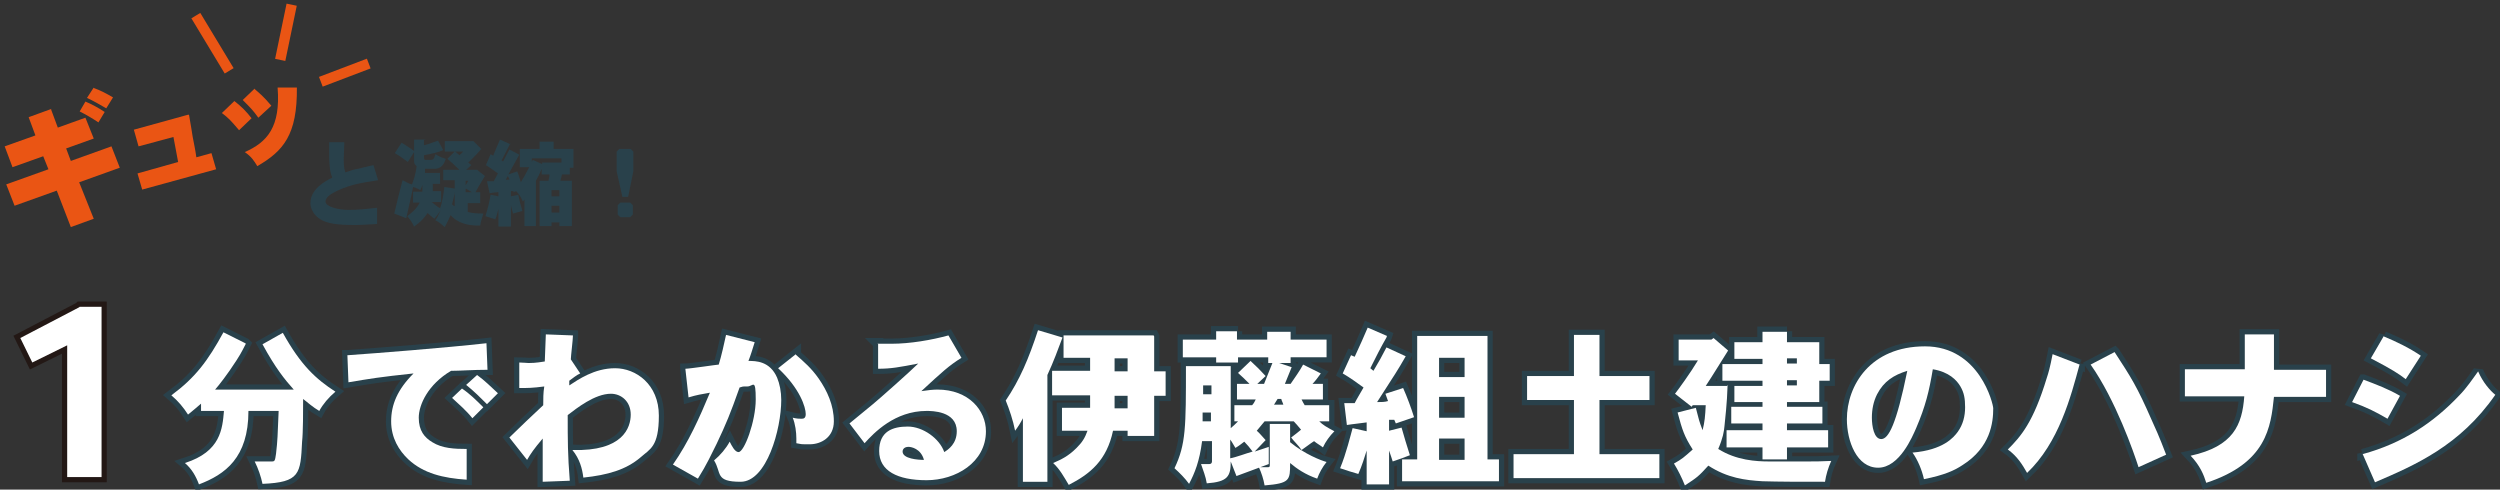
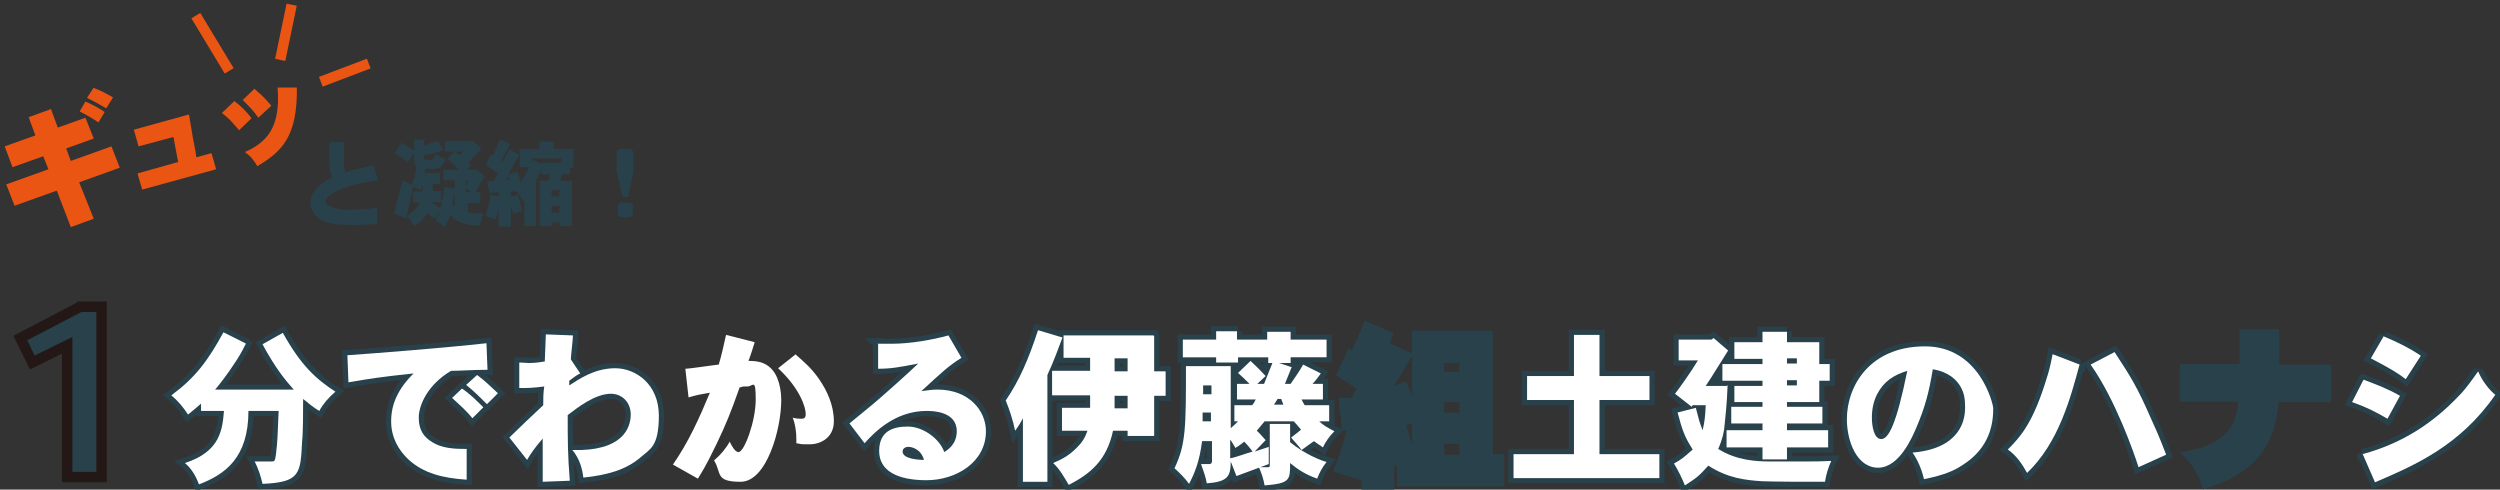
<svg xmlns="http://www.w3.org/2000/svg" id="_レイヤー_2" version="1.1" viewBox="0 0 480 94">
  <rect x="0" y="0" width="480" height="94" fill="#333333" stroke="none" />
  <defs>
    <style>
      .st0 {
        fill: #ea5514;
      }

      .st1 {
        fill: #fff;
      }

      .st2 {
        stroke-miterlimit: 1.7;
      }

      .st2, .st3 {
        stroke: #29414b;
      }

      .st2, .st3, .st4, .st5 {
        fill: none;
        stroke-width: 2px;
      }

      .st6 {
        fill: #29414b;
      }

      .st4 {
        stroke: #231815;
      }

      .st4, .st5 {
        stroke-miterlimit: 10;
      }

      .st5 {
        stroke: #ea5514;
      }
    </style>
  </defs>
  <g id="_レイヤー_1-2">
    <g id="_レイヤー_3">
      <path class="st6" d="M66.1,27.3c0,1.3-.1,2.1-.1,3.1s0,1.8.3,2.7c1.1-.4,1.8-.6,2.5-.7.8-.2,1.5-.4,2.9-.7l.9,2.9c-3.2.5-5.2.8-7.8,2-.8.4-2.3,1.1-2.3,2.1s2.5,1.6,4.4,1.6,3.7-.2,5.5-.4v3.1c-1.7.1-2.9.2-4.2.2-3.2,0-5.5-.2-7-1.3-1.2-.9-1.6-2.1-1.6-2.9,0-2.7,2.8-4.2,4.2-4.9-.5-1.2-.5-2-.6-3.7,0-.6,0-1.5,0-3.1h3Z" />
      <path class="st6" d="M81.4,26.9v1c.8-.2,1-.3,2.7-.9l1,1.8c-.8.4-2,.7-3.7,1,0,.7,0,.9.3.9h.8c.6,0,.8,0,1.1-1.1.6.4,1.3.7,2,.9-.3.9-.8,1.8-1.9,1.9h-2.1c0,.3,0,.5,0,.8h2.9v2.1h-1.4c0,.5,0,.9,0,1.4h1.6v2.1h-1.8c.5.4.8.7,1.6,1.2.4-1.1.7-2.9.8-4.1l2,.3v-1.6h-2.2v-2h3.1c-.8-.8-1.6-1.5-2.3-2.1l1.4-1.4h-1.9v-2h5.5c0,0,1.5,1.5,1.5,1.5-.4.5-1.6,1.8-2.5,2.6l.6.5-1,.9h2.1c0,0,1.5,1.2,1.5,1.2-1.2,2-1.4,2.3-1.8,3.1h.9v2.1h-2.4v1.7c.8.2,1.5.3,3,.3-.2.7-.5,1.5-.6,2.3-2.3.1-4.4-.5-5.7-2-.3.8-.7,1.5-1.1,2.3-.6-.5-1.1-1-1.8-1.3.3-.5.7-1.2,1-1.9-.4.6-.8,1.1-1.2,1.6-.5-.4-.9-.7-1.3-1.1-.8,1.2-1.5,1.8-2.6,2.6-.3-.7-.8-1.4-1.3-2,1.3-1,1.8-1.5,2.4-2.6h-1.3v-2.1h1.8c0-.4,0-.8,0-1.3-.1.4-.3.7-.4,1-.4-.2-.9-.5-1.4-.6,0,.4-1.2,5.4-1.3,6l-2.3-.9c.2-.9,1.3-5.4,1.6-6.4.6.3,1.2.7,1.8.8.3-.8.7-1.9.9-3.5-.3-.2-.5-.5-.5-.9v-1.8l-1.2,1.9c-.8-.6-1.6-1.2-2.5-1.7l1.3-2c.8.5,1.8,1.1,2.4,1.6v-2.2h2.3,0ZM87.3,36.9c0,.3-.4,2-.5,2.3.1.2.3.3.5.4v-2.7h0ZM87.4,29.1l.8.7c.2-.2.5-.4.7-.7h-1.5ZM89.4,34.7v.9c.2-.3.3-.5.5-.9h-.5ZM89.4,36.9h1.2c-.4-.2-.8-.5-1.2-.7v.7Z" />
      <path class="st6" d="M98,27.5c-.6,1.1-1.1,2.2-1.7,3.3l.3.2c.4-.8.8-1.5,1.2-2.3l1.9,1c-.7,1.2-1.4,2.6-2.1,3.8l1.7-.6c.3.7.5,1.4.7,2.1.8-1.4.9-1.5,1.6-2.9h-1.8v-3.5h3.8v-1.4h2.7v1.4h3.8v3.6h-.7v1.3h-1.5c-.1.4-.2.8-.3,1.2h2.2v8.7h-2.4v-.7h-1.5v.7h-2.3v-8.7h1.7c.1-.4.2-.8.2-1.2h-1.5v-1.1c-.3.8-.7,1.6-1.1,2.3v8.7h-2.2v-5.1l-.3.4c-.3-.7-.7-1.4-1.3-2l-.5.2v-.2h-.5v1l1.4-.3c.2,1,.5,2.1.8,3.1l-1.8.5c-.1-.5-.3-1-.4-1.6v4.1h-2.4v-3.4c-.2.7-.3,1.3-.6,2-.7-.2-1.3-.4-1.9-.6.5-1.6.7-2.5,1-4.1l1.5.3v-.8c-.5,0-1.1.1-1.7.2l-.5-2.3h1.3l.8-1.5c-.7-.5-1.5-1.1-2.3-1.6l.9-2.1.5.3c.4-1.1.9-2.1,1.3-3.1l2,.9h0ZM97.1,34.5c.2,0,.5,0,.7,0,0-.2-.2-.5-.3-.7,0,0-.4.7-.4.7ZM102.1,31.1l.2-.4,1.8.8v-.3h3.7v-.8h-5.7v.6h0ZM105.9,36.5v1.2h1.5v-1.2h-1.5ZM105.9,39.5v1.3h1.5v-1.3h-1.5Z" />
      <path class="st6" d="M121.1,28.6l.5.5v3.8l-1,4.9h-1.1l-1.1-4.9v-3.8l.5-.5h2.2,0ZM121,38.9l.5.5v1.8l-.5.5h-1.9l-.5-.5v-1.8l.5-.5h1.9Z" />
      <path class="st0" d="M9.8,21l1.3,3.5,5.3-1.9,1.6,4-5.3,1.9.9,2.4,7.8-2.8,1.6,4.1-7.8,2.8,2.8,7-4.4,1.6-2.7-7-8.1,2.9-1.6-4.1,8.1-2.9-1-2.5-5.9,2.1-1.5-4,5.9-2.1-1.3-3.5,4.4-1.6h0ZM16.4,19.5c1.2.5,2.5,1.2,3.7,2l-1.2,2c-1.2-.8-2.4-1.5-3.6-2.1l1.1-1.9h0ZM18,16.9c1.2.4,2.5,1.1,3.7,1.8l-1.3,2.1c-1.2-.7-2.4-1.4-3.7-2,0,0,1.3-2,1.3-2Z" />
      <path class="st0" d="M36.3,22.1c.4,2.1.5,3.1.7,4.2.2,1.1.5,2.4.7,3.9l2.9-.8.9,3.1-14.2,3.9-.9-3.1,7.8-2.2-.9-4.8-6.7,1.8-.9-3.2,10.5-2.9h0Z" />
      <path class="st0" d="M45,19.4c1.3,1,2.3,2,3.3,3.3l-2.4,2.3c-1.7-2-2-2.3-3.3-3.3l2.4-2.3ZM48.9,17.1c.9.8,1.6,1.3,3.2,3.2l-2.5,2.3c-1-1.4-1.4-1.8-3-3.4l2.3-2.2h0ZM57,16.8c.1,9.1-2.6,12.2-7.6,15.1-.6-1-1.1-1.8-2.4-2.7,4.3-1.9,6.9-4.8,6.3-12.4h3.7,0Z" />
      <path class="st6" d="M47.2,66c-.9,1.8-1.4,2.6-1.8,3.2-1.8,2.8-3.4,4.8-4.1,5.6h15.1c-1.7-1.9-3.5-4.1-6-8.7l3.9-2.2c3.5,6.3,6.4,8.9,10.1,11.3-1.3,1.1-2.4,2.4-3.1,3.7-1.2-.7-2.2-1.6-3.1-2.3,0,2.1,0,6.5-.2,8.2-.3,6.2-.4,7.8-7.6,8.1-.3-1.4-.8-2.9-1.5-4.3h3.3c.6,0,.6-.2.8-1.5.3-2.6.3-3.4.5-8.2h-5.8c0,9-4.5,12.2-9.5,14.1-.6-1.6-1.4-3-2.7-4.1,6.9-2.2,7.2-6.6,7.5-10h-4.4v-1.4c-.7.6-1.5,1.3-2.5,2.1-.9-1.4-1.9-2.6-3.2-3.7,4.6-3.4,7-6.6,10-12.1l4.2,2.1h0Z" />
      <path class="st6" d="M66.8,68.2c5.7-.4,18.5-1.4,26.6-2.3l.2,5.1c-2.8,0-5.3.2-7,.2-4.4,2.6-6.2,6.5-6.2,9s1.1,3.8,2.6,4.7c1.9,1.2,4.3,1.3,6.6,1.3v5.9c-4.5-.3-8.3-1.2-11.2-3.9-1.8-1.7-3.3-4.1-3.3-7.3s1.2-6.1,4.3-9.2c-6.6.7-8.3,1-12.5,1.7l-.2-5.2h0ZM88.7,74.6c1.5,1,2.8,2.3,4.1,3.6l-2.1,2.1c-1.2-1.5-2.6-2.7-3.9-3.9l1.9-1.8h0ZM91.6,72c1.4,1,2.7,2.3,4,3.5l-2.1,2.1c-1.2-1.2-2.5-2.5-4-3.7l2.1-1.9Z" />
      <path class="st6" d="M110,64.5c0,.7-.4,3.9-.4,4.5l1.8,2.7c-.7.3-1.4.9-2.1,1.4v.9c1.7-1.1,4.8-3.3,8.8-3.3s8.4,3.1,8.4,9.1-1.7,6.4-3.5,8c-2.8,2.4-6.3,3.4-11,3.9-.2-1.7-.7-3.6-2.1-5.3,9.7.3,11.2-4.3,11.2-6.8s-1.8-4-3.8-4c-3.1,0-6.6,2.8-8.3,4.1,0,4.8,0,7.6.4,12.6l-5.2.2c0-2.2,0-3.2,0-4.3v-4c-1.7,2-2.3,2.9-3,4.1l-3.4-4.3c1-1,5.5-5.3,6.5-6.2,0-1.2,0-2.4.2-3.6-2.3.3-3.2.3-4.8.3v-4.9c.8,0,1.4.1,1.8.1s1.3,0,3.1-.3c0-.8.2-4.4.2-5.2l5.2.2h0Z" />
      <path class="st6" d="M131.6,70.8c.8,0,6.1-.8,6.4-.8.5-1.6,1.1-4.3,1.4-5.7l5.5,1.4c-.4,1.3-.8,2.6-1.2,3.6,1.4,0,4.1,0,5.5,3.2.5,1.2.8,2.7.8,4.3,0,5.6-2.8,15.7-7.8,15.7s-3.6-1.7-5.1-4.1c1.2-1,2.3-2.3,3-3.6.4.8,1,2,1.7,2,1.1,0,3.3-5.9,3.3-10.1s-.5-2.5-1.6-2.5-.8,0-1.5.2c-1.8,5.1-2.6,7-4.4,10.8-.9,1.8-1.9,4-3.6,6.7l-4.8-2.7c3-4.3,5.1-9,7.1-13.8-1.7.3-2.4.4-4.1.9l-.6-5.4ZM152.8,68.1c1.6,1.4,3,2.6,4.4,4.6,1.6,2.3,2.9,5.1,2.9,8.2s-2.5,4.4-4.6,4.4-1.4,0-2.6-.2c0-.2,0-.5,0-.9,0-1.2-.2-2.8-.7-4,.8.2,1.3.2,1.7.2s.8-.1.8-.9c0-1.3-1.1-4.9-5.3-8.8l3.4-2.7h0Z" />
      <path class="st6" d="M168.6,66c1.1,0,1.9,0,2.6,0,3.5,0,7.6-.7,10.9-1.6l2.5,4.3c-2.4,1.5-3.7,2.7-7.7,6.4,1.3-.2,2.3-.3,3.1-.3,6,0,9.3,4,9.3,8,0,6-5.8,9.4-11.4,9.4s-9.1-1.8-9.1-5.6,2.6-4.7,5.5-4.7,6.1,2.3,7,4.9c.8-.5,2.4-1.6,2.4-4,0-3.9-4.8-3.9-5.8-3.9-6.1,0-10.1,4.2-11.9,6.2l-2.9-3.8c2.1-1.7,3.5-2.9,4.5-3.7,1-.8,7.3-6.4,8.7-7.8-3.6.7-5.2,1-7.7,1v-4.9c-.1,0-.1,0-.1,0ZM174.4,85.8c-.7,0-1.1.4-1.1.9,0,1.4,3,1.6,4.1,1.6-.6-2.2-2.5-2.5-2.9-2.5Z" />
      <path class="st6" d="M204,64.8c-.9,2.4-1.7,4.6-2.9,7.2v20.5h-4.7v-12.2c-.4.8-.9,1.6-1.5,2.4-.4-2-1.1-4.1-1.8-5.8,2.7-4,4.4-8,6.2-13.5l4.7,1.4h0ZM221.6,64.6v6.7h2.2v4.7h-2.2v7.7h-5.1v-1h-2.8c-1.2,5.7-4.4,8.3-8.5,10.4-.9-1.5-1.7-3-3-4.2,1.6-.7,2.9-1.3,4.5-2.9,1.1-1.1,1.6-1.9,2.1-3.3h-4.9v-4.4h5.4c0-.5,0-1.5,0-2.4h-7.3v-4.7h7.3v-2.5h-5.1v-4.3h17.3ZM214,76c0,.9,0,1.8,0,2.4h2.5v-2.4h-2.5ZM214,71.3h2.5v-2.5h-2.5v2.5Z" />
      <path class="st6" d="M237.5,63.6v1.6h5.8v-1.5h4.5v1.5h6.9v3.4h-6.9v1.1h-2.2l2.4.8c-.4.9-.9,2.3-1.3,3.2h1.1c.8-1.2,1.7-2.4,2.4-3.7l3.4,1.7c-.5.7-1.1,1.5-1.6,2h2v3h-4.1c.2.4.4.8.6,1.1h4.7v3.1h-1.9c.7.7,1.4,1.1,2.9,1.9-.9.9-1.7,2-2.2,3.1-.5-.4-1.1-.7-1.7-1.2-.8.5-1.5,1.1-2.4,1.7-.6-.9-1.5-1.7-2-2.4.7-.5,1.4-1.1,1.9-1.5-.5-.6-1-1.2-1.4-1.6h-5.6c-.5.6-1,1.2-1.5,1.8.6.5,1.2,1.3,1.7,1.8l-2.1,2.2,2.7-.9v3.3c-1.9.7-4,1.5-6.2,2.3l-1.1-2.8c0,2.9-.6,3.9-4.6,4.2-.2-1.3-.7-2.5-1.1-3.7h1.6c.3,0,.5-.2.5-.5v-3.9h-1.9c-.5,3.9-1.4,6.1-2.5,8.2-.8-1.1-1.8-2.1-2.8-3,2.2-4.6,2.2-7.9,2.2-19.6h8.6v11.9c.4-.3.9-.8,1.4-1.3h-.7v-3.1h3.4c.3-.3.5-.7.7-1.1h-3.6v-3h2.4c-.7-.7-1.5-1.5-2.2-2.1l2.4-2.3c1,.9,2,1.9,2.9,2.9l-1.6,1.5h1.3c.5-1.3,1.1-2.7,1.6-4h-.8v-1.1h-5.8v1h-4.2v-1h-6.4v-3.4h6.4v-1.6h4.2ZM230.9,80.9h1.6v-1.7h-1.6v1.7ZM231,74v1.7h1.6v-1.7h-1.6ZM236.2,88c1.4-.3,2.9-.9,4.3-1.3-.5-.7-1.1-1.4-1.6-1.9-.4.3-1,.8-1.7,1.2-.4-.6-.6-1.1-1-1.6v3.6h0ZM243.8,81.4h3.9v3.5c2.8,2.3,5.9,3.5,7,3.8-.8,1-1.4,2.1-1.8,3.2-2.3-.8-3.9-1.9-5.2-3,0,3.3,0,3.9-4.9,4.3-.2-1.2-.6-2.4-1.1-3.5h1.8c.2,0,.3-.1.3-.3v-8.1h0ZM245.3,76.6c-.3.4-.4.7-.7,1.1h1.8c-.1-.4-.3-.7-.4-1.1h-.7Z" />
      <path class="st6" d="M266.2,64.8c-1.1,1.9-2.1,3.9-3.1,5.9l.6.5c.9-1.5,1.8-3.1,2.5-4.5l3.7,1.7c-1.6,2.8-1.9,3.2-5.5,8.8.8,0,1.5,0,2.1-.2l-.5-1.4,3.4-1.1c.8,1.8,1.5,3.7,2.1,5.6l-3.5,1.2-.3-.7h-1v2.1l2.4-.6c.5,1.7,1,3.5,1.6,5.3-1,.4-2.1.8-3.3,1.2-.2-.6-.4-1.3-.7-2.1v6.5h-4.3v-6.5c-.4,1.3-.9,2.9-1.6,4.5-1.1-.3-2.3-.7-3.5-1.1,1.2-2.9,2-6.3,2.4-7.7l2.7.6v-1.7c-1.3.2-2.6.3-3.8.5l-.5-4.2h2c.5-1,1.1-1.9,1.7-3-1.1-.8-2.6-1.9-4-2.7l1.6-3.5.7.3c.8-1.7,2-4.4,2.5-5.6l3.7,1.6h0ZM285.6,64.5v23.7h2.2v4.2h-18.6v-4.2h2.9v-23.7h13.5ZM276.3,72.4h4.9v-3.7h-4.9v3.7ZM276.3,80.2h4.9v-4h-4.9v4ZM276.3,88.3h4.9v-4.1h-4.9v4.1Z" />
      <path class="st6" d="M302.2,64.3h4.9v7.9h9.6v4.6h-9.6v10.4h11.5v4.6h-28v-4.6h11.6v-10.4h-9v-4.6h9v-7.9h0Z" />
-       <path class="st6" d="M331.7,73.9c-.1,3.6-.5,6.8-.6,7.9-.1,1.1-.3,2.3-1.2,4.4,3.5,2.2,7.3,2.4,9.8,2.4,1,0,6.1,0,7.3,0s2.8,0,4.6-.1c-.6,1.3-1,2.7-1.2,4-5.1,0-8.8,0-12-.1-3.3-.2-6.7-.6-10.4-3-1.9,2.1-2.2,2.3-4.5,3.8-.6-1.5-1.3-2.9-2.1-4.2,1.6-.9,1.8-1.1,3.6-2.7-1.6-2.5-2-3.7-2.9-7.1l3.5-.9c.6,2.3.6,2.5,1.3,4.3.4-1.6.5-2.7.6-4.8h-2.5l-.2.3-3.2-2.5c.7-.9,2.9-3.9,4.4-6.4h-3.7v-4h6.3l.4-.3,2.8,2.4c-1.6,2.5-2.9,4.7-4.3,6.8h4.3ZM343.1,63.6v2.1h6.2v4.2h2v3.2h-2v4.1h-6.2v.9h6.8v3.2h-6.8v1.3h7.9v3.3h-7.9v2.3h-4.7v-2.3h-6.9v-3.3h6.9v-1.3h-6v-3.2h6v-.9h-5.4v-3.1h5.4v-1h-7.7v-3.2h7.7v-1h-5.4v-3.2h5.4v-2h4.7ZM343.1,69.8h1.9v-1h-1.9v1ZM343.1,73v1h1.9v-1h-1.9Z" />
      <path class="st6" d="M367.9,82.2c-.7,1.6-3.2,7.6-7.3,7.6s-6-5.1-6-9.3c0-6.5,4.5-14,15-14s13.1,11.1,13.1,11.9c0,2.7-.5,7.5-5.9,10.9-1.5,1-3.4,1.9-7.4,2.7-.4-1.8-1.2-3.7-2.2-5.1,5.9-.5,7.9-2.9,8.7-4,1-1.4,1.4-3,1.4-4.7s-.2-2.8-.9-4c-.7-1.2-2.2-2.8-5.3-3.3-.7,4.2-1.4,7.1-3.2,11.3ZM360.4,75.7c-.7,1.4-1,2.9-1,4.5s.4,4.1,1.8,4.1,2.9-2.8,5-13.1c-2.6.8-4.5,2-5.8,4.5h0Z" />
      <path class="st6" d="M399.3,69.9c-1.7,6.3-4,15.1-10.1,20.9-.9-1.6-1.9-3.2-3.7-4.5,2.5-2.5,4.9-5.2,7.5-13.8.3-.9.6-1.9,1.1-4.5l5.2,2h0ZM406,67.6c3.2,4.9,4.3,6.6,7.1,13,1.8,3.9,2.3,5.5,2.8,6.7l-5.3,2.4c-.9-2.8-4.4-12.9-9.2-19.7,0,0,4.6-2.4,4.6-2.4Z" />
      <path class="st6" d="M436.6,64.3v6.7h10v5.2h-10c-.6,5.8-1.4,12.7-13,16.5-.5-1.6-1.2-3.3-3-5.2,8.2-1.8,9.9-5.9,10.3-11.4h-11.4v-5.2h11.5v-6.7h5.6Z" />
      <path class="st6" d="M453.8,72.9c2.4.9,4.8,1.8,7,3.1l-2.4,4.4c-2.4-1.4-4-2.2-6.8-3.2l2.2-4.3h0ZM453.6,87.2c7.7-2.1,13.6-6,18.6-11.3,1.3-1.3,2.6-3.2,3.6-4.6.9,2.1,2.3,3.7,3.3,4.5-6.8,9.8-15.4,13.5-23.1,16.8l-2.4-5.5h0ZM457.7,64.6c2.4,1,4.9,2.2,7.1,3.7l-2.9,4.5c-1.3-1-2.5-1.8-6.7-4l2.5-4.3h0Z" />
      <path class="st3" d="M47.2,66c-.9,1.8-1.4,2.6-1.8,3.2-1.8,2.8-3.4,4.8-4.1,5.6h15.1c-1.7-1.9-3.5-4.1-6-8.7l3.9-2.2c3.5,6.3,6.4,8.9,10.1,11.3-1.3,1.1-2.4,2.4-3.1,3.7-1.2-.7-2.2-1.6-3.1-2.3,0,2.1,0,6.5-.2,8.2-.3,6.2-.4,7.8-7.6,8.1-.3-1.4-.8-2.9-1.5-4.3h3.3c.6,0,.6-.2.8-1.5.3-2.6.3-3.4.5-8.2h-5.8c0,9-4.5,12.2-9.5,14.1-.6-1.6-1.4-3-2.7-4.1,6.9-2.2,7.2-6.6,7.5-10h-4.4v-1.4c-.7.6-1.5,1.3-2.5,2.1-.9-1.4-1.9-2.6-3.2-3.7,4.6-3.4,7-6.6,10-12.1l4.2,2.1h0Z" />
      <path class="st3" d="M66.8,68.2c5.7-.4,18.5-1.4,26.6-2.3l.2,5.1c-2.8,0-5.3.2-7,.2-4.4,2.6-6.2,6.5-6.2,9s1.1,3.8,2.6,4.7c1.9,1.2,4.3,1.3,6.6,1.3v5.9c-4.5-.3-8.3-1.2-11.2-3.9-1.8-1.7-3.3-4.1-3.3-7.3s1.2-6.1,4.3-9.2c-6.6.7-8.3,1-12.5,1.7l-.2-5.2h0ZM88.7,74.6c1.5,1,2.8,2.3,4.1,3.6l-2.1,2.1c-1.2-1.5-2.6-2.7-3.9-3.9l1.9-1.8h0ZM91.6,72c1.4,1,2.7,2.3,4,3.5l-2.1,2.1c-1.2-1.2-2.5-2.5-4-3.7l2.1-1.9Z" />
      <path class="st3" d="M110,64.5c0,.7-.4,3.9-.4,4.5l1.8,2.7c-.7.3-1.4.9-2.1,1.4v.9c1.7-1.1,4.8-3.3,8.8-3.3s8.4,3.1,8.4,9.1-1.7,6.4-3.5,8c-2.8,2.4-6.3,3.4-11,3.9-.2-1.7-.7-3.6-2.1-5.3,9.7.3,11.2-4.3,11.2-6.8s-1.8-4-3.8-4c-3.1,0-6.6,2.8-8.3,4.1,0,4.8,0,7.6.4,12.6l-5.2.2c0-2.2,0-3.2,0-4.3v-4c-1.7,2-2.3,2.9-3,4.1l-3.4-4.3c1-1,5.5-5.3,6.5-6.2,0-1.2,0-2.4.2-3.6-2.3.3-3.2.3-4.8.3v-4.9c.8,0,1.4.1,1.8.1s1.3,0,3.1-.3c0-.8.2-4.4.2-5.2l5.2.2h0Z" />
-       <path class="st3" d="M131.6,70.8c.8,0,6.1-.8,6.4-.8.5-1.6,1.1-4.3,1.4-5.7l5.5,1.4c-.4,1.3-.8,2.6-1.2,3.6,1.4,0,4.1,0,5.5,3.2.5,1.2.8,2.7.8,4.3,0,5.6-2.8,15.7-7.8,15.7s-3.6-1.7-5.1-4.1c1.2-1,2.3-2.3,3-3.6.4.8,1,2,1.7,2,1.1,0,3.3-5.9,3.3-10.1s-.5-2.5-1.6-2.5-.8,0-1.5.2c-1.8,5.1-2.6,7-4.4,10.8-.9,1.8-1.9,4-3.6,6.7l-4.8-2.7c3-4.3,5.1-9,7.1-13.8-1.7.3-2.4.4-4.1.9l-.6-5.4ZM152.8,68.1c1.6,1.4,3,2.6,4.4,4.6,1.6,2.3,2.9,5.1,2.9,8.2s-2.5,4.4-4.6,4.4-1.4,0-2.6-.2c0-.2,0-.5,0-.9,0-1.2-.2-2.8-.7-4,.8.2,1.3.2,1.7.2s.8-.1.8-.9c0-1.3-1.1-4.9-5.3-8.8l3.4-2.7h0Z" />
      <path class="st3" d="M168.6,66c1.1,0,1.9,0,2.6,0,3.5,0,7.6-.7,10.9-1.6l2.5,4.3c-2.4,1.5-3.7,2.7-7.7,6.4,1.3-.2,2.3-.3,3.1-.3,6,0,9.3,4,9.3,8,0,6-5.8,9.4-11.4,9.4s-9.1-1.8-9.1-5.6,2.6-4.7,5.5-4.7,6.1,2.3,7,4.9c.8-.5,2.4-1.6,2.4-4,0-3.9-4.8-3.9-5.8-3.9-6.1,0-10.1,4.2-11.9,6.2l-2.9-3.8c2.1-1.7,3.5-2.9,4.5-3.7,1-.8,7.3-6.4,8.7-7.8-3.6.7-5.2,1-7.7,1v-4.9c-.1,0-.1,0-.1,0ZM174.4,85.8c-.7,0-1.1.4-1.1.9,0,1.4,3,1.6,4.1,1.6-.6-2.2-2.5-2.5-2.9-2.5Z" />
      <path class="st3" d="M204,64.8c-.9,2.4-1.7,4.6-2.9,7.2v20.5h-4.7v-12.2c-.4.8-.9,1.6-1.5,2.4-.4-2-1.1-4.1-1.8-5.8,2.7-4,4.4-8,6.2-13.5l4.7,1.4h0ZM221.6,64.6v6.7h2.2v4.7h-2.2v7.7h-5.1v-1h-2.8c-1.2,5.7-4.4,8.3-8.5,10.4-.9-1.5-1.7-3-3-4.2,1.6-.7,2.9-1.3,4.5-2.9,1.1-1.1,1.6-1.9,2.1-3.3h-4.9v-4.4h5.4c0-.5,0-1.5,0-2.4h-7.3v-4.7h7.3v-2.5h-5.1v-4.3h17.3ZM214,76c0,.9,0,1.8,0,2.4h2.5v-2.4h-2.5ZM214,71.3h2.5v-2.5h-2.5v2.5Z" />
      <path class="st3" d="M237.5,63.6v1.6h5.8v-1.5h4.5v1.5h6.9v3.4h-6.9v1.1h-2.2l2.4.8c-.4.9-.9,2.3-1.3,3.2h1.1c.8-1.2,1.7-2.4,2.4-3.7l3.4,1.7c-.5.7-1.1,1.5-1.6,2h2v3h-4.1c.2.4.4.8.6,1.1h4.7v3.1h-1.9c.7.7,1.4,1.1,2.9,1.9-.9.9-1.7,2-2.2,3.1-.5-.4-1.1-.7-1.7-1.2-.8.5-1.5,1.1-2.4,1.7-.6-.9-1.5-1.7-2-2.4.7-.5,1.4-1.1,1.9-1.5-.5-.6-1-1.2-1.4-1.6h-5.6c-.5.6-1,1.2-1.5,1.8.6.5,1.2,1.3,1.7,1.8l-2.1,2.2,2.7-.9v3.3c-1.9.7-4,1.5-6.2,2.3l-1.1-2.8c0,2.9-.6,3.9-4.6,4.2-.2-1.3-.7-2.5-1.1-3.7h1.6c.3,0,.5-.2.5-.5v-3.9h-1.9c-.5,3.9-1.4,6.1-2.5,8.2-.8-1.1-1.8-2.1-2.8-3,2.2-4.6,2.2-7.9,2.2-19.6h8.6v11.9c.4-.3.9-.8,1.4-1.3h-.7v-3.1h3.4c.3-.3.5-.7.7-1.1h-3.6v-3h2.4c-.7-.7-1.5-1.5-2.2-2.1l2.4-2.3c1,.9,2,1.9,2.9,2.9l-1.6,1.5h1.3c.5-1.3,1.1-2.7,1.6-4h-.8v-1.1h-5.8v1h-4.2v-1h-6.4v-3.4h6.4v-1.6h4.2ZM230.9,80.9h1.6v-1.7h-1.6v1.7ZM231,74v1.7h1.6v-1.7h-1.6ZM236.2,88c1.4-.3,2.9-.9,4.3-1.3-.5-.7-1.1-1.4-1.6-1.9-.4.3-1,.8-1.7,1.2-.4-.6-.6-1.1-1-1.6v3.6h0ZM243.8,81.4h3.9v3.5c2.8,2.3,5.9,3.5,7,3.8-.8,1-1.4,2.1-1.8,3.2-2.3-.8-3.9-1.9-5.2-3,0,3.3,0,3.9-4.9,4.3-.2-1.2-.6-2.4-1.1-3.5h1.8c.2,0,.3-.1.3-.3v-8.1h0ZM245.3,76.6c-.3.4-.4.7-.7,1.1h1.8c-.1-.4-.3-.7-.4-1.1h-.7Z" />
      <path class="st3" d="M266.2,64.8c-1.1,1.9-2.1,3.9-3.1,5.9l.6.5c.9-1.5,1.8-3.1,2.5-4.5l3.7,1.7c-1.6,2.8-1.9,3.2-5.5,8.8.8,0,1.5,0,2.1-.2l-.5-1.4,3.4-1.1c.8,1.8,1.5,3.7,2.1,5.6l-3.5,1.2-.3-.7h-1v2.1l2.4-.6c.5,1.7,1,3.5,1.6,5.3-1,.4-2.1.8-3.3,1.2-.2-.6-.4-1.3-.7-2.1v6.5h-4.3v-6.5c-.4,1.3-.9,2.9-1.6,4.5-1.1-.3-2.3-.7-3.5-1.1,1.2-2.9,2-6.3,2.4-7.7l2.7.6v-1.7c-1.3.2-2.6.3-3.8.5l-.5-4.2h2c.5-1,1.1-1.9,1.7-3-1.1-.8-2.6-1.9-4-2.7l1.6-3.5.7.3c.8-1.7,2-4.4,2.5-5.6l3.7,1.6h0ZM285.6,64.5v23.7h2.2v4.2h-18.6v-4.2h2.9v-23.7h13.5ZM276.3,72.4h4.9v-3.7h-4.9v3.7ZM276.3,80.2h4.9v-4h-4.9v4ZM276.3,88.3h4.9v-4.1h-4.9v4.1Z" />
      <path class="st3" d="M302.2,64.3h4.9v7.9h9.6v4.6h-9.6v10.4h11.5v4.6h-28v-4.6h11.6v-10.4h-9v-4.6h9v-7.9h0Z" />
      <path class="st3" d="M331.7,73.9c-.1,3.6-.5,6.8-.6,7.9-.1,1.1-.3,2.3-1.2,4.4,3.5,2.2,7.3,2.4,9.8,2.4,1,0,6.1,0,7.3,0s2.8,0,4.6-.1c-.6,1.3-1,2.7-1.2,4-5.1,0-8.8,0-12-.1-3.3-.2-6.7-.6-10.4-3-1.9,2.1-2.2,2.3-4.5,3.8-.6-1.5-1.3-2.9-2.1-4.2,1.6-.9,1.8-1.1,3.6-2.7-1.6-2.5-2-3.7-2.9-7.1l3.5-.9c.6,2.3.6,2.5,1.3,4.3.4-1.6.5-2.7.6-4.8h-2.5l-.2.3-3.2-2.5c.7-.9,2.9-3.9,4.4-6.4h-3.7v-4h6.3l.4-.3,2.8,2.4c-1.6,2.5-2.9,4.7-4.3,6.8h4.3ZM343.1,63.6v2.1h6.2v4.2h2v3.2h-2v4.1h-6.2v.9h6.8v3.2h-6.8v1.3h7.9v3.3h-7.9v2.3h-4.7v-2.3h-6.9v-3.3h6.9v-1.3h-6v-3.2h6v-.9h-5.4v-3.1h5.4v-1h-7.7v-3.2h7.7v-1h-5.4v-3.2h5.4v-2h4.7ZM343.1,69.8h1.9v-1h-1.9v1ZM343.1,73v1h1.9v-1h-1.9Z" />
      <path class="st3" d="M367.9,82.2c-.7,1.6-3.2,7.6-7.3,7.6s-6-5.1-6-9.3c0-6.5,4.5-14,15-14s13.1,11.1,13.1,11.9c0,2.7-.5,7.5-5.9,10.9-1.5,1-3.4,1.9-7.4,2.7-.4-1.8-1.2-3.7-2.2-5.1,5.9-.5,7.9-2.9,8.7-4,1-1.4,1.4-3,1.4-4.7s-.2-2.8-.9-4c-.7-1.2-2.2-2.8-5.3-3.3-.7,4.2-1.4,7.1-3.2,11.3ZM360.4,75.7c-.7,1.4-1,2.9-1,4.5s.4,4.1,1.8,4.1,2.9-2.8,5-13.1c-2.6.8-4.5,2-5.8,4.5h0Z" />
      <path class="st3" d="M399.3,69.9c-1.7,6.3-4,15.1-10.1,20.9-.9-1.6-1.9-3.2-3.7-4.5,2.5-2.5,4.9-5.2,7.5-13.8.3-.9.6-1.9,1.1-4.5l5.2,2h0ZM406,67.6c3.2,4.9,4.3,6.6,7.1,13,1.8,3.9,2.3,5.5,2.8,6.7l-5.3,2.4c-.9-2.8-4.4-12.9-9.2-19.7,0,0,4.6-2.4,4.6-2.4Z" />
      <path class="st3" d="M436.6,64.3v6.7h10v5.2h-10c-.6,5.8-1.4,12.7-13,16.5-.5-1.6-1.2-3.3-3-5.2,8.2-1.8,9.9-5.9,10.3-11.4h-11.4v-5.2h11.5v-6.7h5.6Z" />
      <path class="st2" d="M453.8,72.9c2.4.9,4.8,1.8,7,3.1l-2.4,4.4c-2.4-1.4-4-2.2-6.8-3.2l2.2-4.3h0ZM453.6,87.2c7.7-2.1,13.6-6,18.6-11.3,1.3-1.3,2.6-3.2,3.6-4.6.9,2.1,2.3,3.7,3.3,4.5-6.8,9.8-15.4,13.5-23.1,16.8l-2.4-5.5h0ZM457.7,64.6c2.4,1,4.9,2.2,7.1,3.7l-2.9,4.5c-1.3-1-2.5-1.8-6.7-4l2.5-4.3h0Z" />
      <path class="st1" d="M47.2,66c-.9,1.8-1.4,2.6-1.8,3.2-1.8,2.8-3.4,4.8-4.1,5.6h15.1c-1.7-1.9-3.5-4.1-6-8.7l3.9-2.2c3.5,6.3,6.4,8.9,10.1,11.3-1.3,1.1-2.4,2.4-3.1,3.7-1.2-.7-2.2-1.6-3.1-2.3,0,2.1,0,6.5-.2,8.2-.3,6.2-.4,7.8-7.6,8.1-.3-1.4-.8-2.9-1.5-4.3h3.3c.6,0,.6-.2.8-1.5.3-2.6.3-3.4.5-8.2h-5.8c0,9-4.5,12.2-9.5,14.1-.6-1.6-1.4-3-2.7-4.1,6.9-2.2,7.2-6.6,7.5-10h-4.4v-1.4c-.7.6-1.5,1.3-2.5,2.1-.9-1.4-1.9-2.6-3.2-3.7,4.6-3.4,7-6.6,10-12.1l4.2,2.1h0Z" />
      <path class="st1" d="M66.8,68.2c5.7-.4,18.5-1.4,26.6-2.3l.2,5.1c-2.8,0-5.3.2-7,.2-4.4,2.6-6.2,6.5-6.2,9s1.1,3.8,2.6,4.7c1.9,1.2,4.3,1.3,6.6,1.3v5.9c-4.5-.3-8.3-1.2-11.2-3.9-1.8-1.7-3.3-4.1-3.3-7.3s1.2-6.1,4.3-9.2c-6.6.7-8.3,1-12.5,1.7l-.2-5.2h0ZM88.7,74.6c1.5,1,2.8,2.3,4.1,3.6l-2.1,2.1c-1.2-1.5-2.6-2.7-3.9-3.9l1.9-1.8h0ZM91.6,72c1.4,1,2.7,2.3,4,3.5l-2.1,2.1c-1.2-1.2-2.5-2.5-4-3.7l2.1-1.9Z" />
      <path class="st1" d="M110,64.5c0,.7-.4,3.9-.4,4.5l1.8,2.7c-.7.3-1.4.9-2.1,1.4v.9c1.7-1.1,4.8-3.3,8.8-3.3s8.4,3.1,8.4,9.1-1.7,6.4-3.5,8c-2.8,2.4-6.3,3.4-11,3.9-.2-1.7-.7-3.6-2.1-5.3,9.7.3,11.2-4.3,11.2-6.8s-1.8-4-3.8-4c-3.1,0-6.6,2.8-8.3,4.1,0,4.8,0,7.6.4,12.6l-5.2.2c0-2.2,0-3.2,0-4.3v-4c-1.7,2-2.3,2.9-3,4.1l-3.4-4.3c1-1,5.5-5.3,6.5-6.2,0-1.2,0-2.4.2-3.6-2.3.3-3.2.3-4.8.3v-4.9c.8,0,1.4.1,1.8.1s1.3,0,3.1-.3c0-.8.2-4.4.2-5.2l5.2.2h0Z" />
      <path class="st1" d="M131.6,70.8c.8,0,6.1-.8,6.4-.8.5-1.6,1.1-4.3,1.4-5.7l5.5,1.4c-.4,1.3-.8,2.6-1.2,3.6,1.4,0,4.1,0,5.5,3.2.5,1.2.8,2.7.8,4.3,0,5.6-2.8,15.7-7.8,15.7s-3.6-1.7-5.1-4.1c1.2-1,2.3-2.3,3-3.6.4.8,1,2,1.7,2,1.1,0,3.3-5.9,3.3-10.1s-.5-2.5-1.6-2.5-.8,0-1.5.2c-1.8,5.1-2.6,7-4.4,10.8-.9,1.8-1.9,4-3.6,6.7l-4.8-2.7c3-4.3,5.1-9,7.1-13.8-1.7.3-2.4.4-4.1.9l-.6-5.4ZM152.8,68.1c1.6,1.4,3,2.6,4.4,4.6,1.6,2.3,2.9,5.1,2.9,8.2s-2.5,4.4-4.6,4.4-1.4,0-2.6-.2c0-.2,0-.5,0-.9,0-1.2-.2-2.8-.7-4,.8.2,1.3.2,1.7.2s.8-.1.8-.9c0-1.3-1.1-4.9-5.3-8.8l3.4-2.7h0Z" />
      <path class="st1" d="M168.6,66c1.1,0,1.9,0,2.6,0,3.5,0,7.6-.7,10.9-1.6l2.5,4.3c-2.4,1.5-3.7,2.7-7.7,6.4,1.3-.2,2.3-.3,3.1-.3,6,0,9.3,4,9.3,8,0,6-5.8,9.4-11.4,9.4s-9.1-1.8-9.1-5.6,2.6-4.7,5.5-4.7,6.1,2.3,7,4.9c.8-.5,2.4-1.6,2.4-4,0-3.9-4.8-3.9-5.8-3.9-6.1,0-10.1,4.2-11.9,6.2l-2.9-3.8c2.1-1.7,3.5-2.9,4.5-3.7,1-.8,7.3-6.4,8.7-7.8-3.6.7-5.2,1-7.7,1v-4.9c-.1,0-.1,0-.1,0ZM174.4,85.8c-.7,0-1.1.4-1.1.9,0,1.4,3,1.6,4.1,1.6-.6-2.2-2.5-2.5-2.9-2.5Z" />
      <path class="st1" d="M204,64.8c-.9,2.4-1.7,4.6-2.9,7.2v20.5h-4.7v-12.2c-.4.8-.9,1.6-1.5,2.4-.4-2-1.1-4.1-1.8-5.8,2.7-4,4.4-8,6.2-13.5l4.7,1.4h0ZM221.6,64.6v6.7h2.2v4.7h-2.2v7.7h-5.1v-1h-2.8c-1.2,5.7-4.4,8.3-8.5,10.4-.9-1.5-1.7-3-3-4.2,1.6-.7,2.9-1.3,4.5-2.9,1.1-1.1,1.6-1.9,2.1-3.3h-4.9v-4.4h5.4c0-.5,0-1.5,0-2.4h-7.3v-4.7h7.3v-2.5h-5.1v-4.3h17.3ZM214,76c0,.9,0,1.8,0,2.4h2.5v-2.4h-2.5ZM214,71.3h2.5v-2.5h-2.5v2.5Z" />
      <path class="st1" d="M237.5,63.6v1.6h5.8v-1.5h4.5v1.5h6.9v3.4h-6.9v1.1h-2.2l2.4.8c-.4.9-.9,2.3-1.3,3.2h1.1c.8-1.2,1.7-2.4,2.4-3.7l3.4,1.7c-.5.7-1.1,1.5-1.6,2h2v3h-4.1c.2.4.4.8.6,1.1h4.7v3.1h-1.9c.7.7,1.4,1.1,2.9,1.9-.9.9-1.7,2-2.2,3.1-.5-.4-1.1-.7-1.7-1.2-.8.5-1.5,1.1-2.4,1.7-.6-.9-1.5-1.7-2-2.4.7-.5,1.4-1.1,1.9-1.5-.5-.6-1-1.2-1.4-1.6h-5.6c-.5.6-1,1.2-1.5,1.8.6.5,1.2,1.3,1.7,1.8l-2.1,2.2,2.7-.9v3.3c-1.9.7-4,1.5-6.2,2.3l-1.1-2.8c0,2.9-.6,3.9-4.6,4.2-.2-1.3-.7-2.5-1.1-3.7h1.6c.3,0,.5-.2.5-.5v-3.9h-1.9c-.5,3.9-1.4,6.1-2.5,8.2-.8-1.1-1.8-2.1-2.8-3,2.2-4.6,2.2-7.9,2.2-19.6h8.6v11.9c.4-.3.9-.8,1.4-1.3h-.7v-3.1h3.4c.3-.3.5-.7.7-1.1h-3.6v-3h2.4c-.7-.7-1.5-1.5-2.2-2.1l2.4-2.3c1,.9,2,1.9,2.9,2.9l-1.6,1.5h1.3c.5-1.3,1.1-2.7,1.6-4h-.8v-1.1h-5.8v1h-4.2v-1h-6.4v-3.4h6.4v-1.6h4.2ZM230.9,80.9h1.6v-1.7h-1.6v1.7ZM231,74v1.7h1.6v-1.7h-1.6ZM236.2,88c1.4-.3,2.9-.9,4.3-1.3-.5-.7-1.1-1.4-1.6-1.9-.4.3-1,.8-1.7,1.2-.4-.6-.6-1.1-1-1.6v3.6h0ZM243.8,81.4h3.9v3.5c2.8,2.3,5.9,3.5,7,3.8-.8,1-1.4,2.1-1.8,3.2-2.3-.8-3.9-1.9-5.2-3,0,3.3,0,3.9-4.9,4.3-.2-1.2-.6-2.4-1.1-3.5h1.8c.2,0,.3-.1.3-.3v-8.1h0ZM245.3,76.6c-.3.4-.4.7-.7,1.1h1.8c-.1-.4-.3-.7-.4-1.1h-.7Z" />
-       <path class="st1" d="M266.2,64.8c-1.1,1.9-2.1,3.9-3.1,5.9l.6.5c.9-1.5,1.8-3.1,2.5-4.5l3.7,1.7c-1.6,2.8-1.9,3.2-5.5,8.8.8,0,1.5,0,2.1-.2l-.5-1.4,3.4-1.1c.8,1.8,1.5,3.7,2.1,5.6l-3.5,1.2-.3-.7h-1v2.1l2.4-.6c.5,1.7,1,3.5,1.6,5.3-1,.4-2.1.8-3.3,1.2-.2-.6-.4-1.3-.7-2.1v6.5h-4.3v-6.5c-.4,1.3-.9,2.9-1.6,4.5-1.1-.3-2.3-.7-3.5-1.1,1.2-2.9,2-6.3,2.4-7.7l2.7.6v-1.7c-1.3.2-2.6.3-3.8.5l-.5-4.2h2c.5-1,1.1-1.9,1.7-3-1.1-.8-2.6-1.9-4-2.7l1.6-3.5.7.3c.8-1.7,2-4.4,2.5-5.6l3.7,1.6h0ZM285.6,64.5v23.7h2.2v4.2h-18.6v-4.2h2.9v-23.7h13.5ZM276.3,72.4h4.9v-3.7h-4.9v3.7ZM276.3,80.2h4.9v-4h-4.9v4ZM276.3,88.3h4.9v-4.1h-4.9v4.1Z" />
      <path class="st1" d="M302.2,64.3h4.9v7.9h9.6v4.6h-9.6v10.4h11.5v4.6h-28v-4.6h11.6v-10.4h-9v-4.6h9v-7.9h0Z" />
      <path class="st1" d="M331.7,73.9c-.1,3.6-.5,6.8-.6,7.9-.1,1.1-.3,2.3-1.2,4.4,3.5,2.2,7.3,2.4,9.8,2.4,1,0,6.1,0,7.3,0s2.8,0,4.6-.1c-.6,1.3-1,2.7-1.2,4-5.1,0-8.8,0-12-.1-3.3-.2-6.7-.6-10.4-3-1.9,2.1-2.2,2.3-4.5,3.8-.6-1.5-1.3-2.9-2.1-4.2,1.6-.9,1.8-1.1,3.6-2.7-1.6-2.5-2-3.7-2.9-7.1l3.5-.9c.6,2.3.6,2.5,1.3,4.3.4-1.6.5-2.7.6-4.8h-2.5l-.2.3-3.2-2.5c.7-.9,2.9-3.9,4.4-6.4h-3.7v-4h6.3l.4-.3,2.8,2.4c-1.6,2.5-2.9,4.7-4.3,6.8h4.3ZM343.1,63.6v2.1h6.2v4.2h2v3.2h-2v4.1h-6.2v.9h6.8v3.2h-6.8v1.3h7.9v3.3h-7.9v2.3h-4.7v-2.3h-6.9v-3.3h6.9v-1.3h-6v-3.2h6v-.9h-5.4v-3.1h5.4v-1h-7.7v-3.2h7.7v-1h-5.4v-3.2h5.4v-2h4.7ZM343.1,69.8h1.9v-1h-1.9v1ZM343.1,73v1h1.9v-1h-1.9Z" />
      <path class="st1" d="M367.9,82.2c-.7,1.6-3.2,7.6-7.3,7.6s-6-5.1-6-9.3c0-6.5,4.5-14,15-14s13.1,11.1,13.1,11.9c0,2.7-.5,7.5-5.9,10.9-1.5,1-3.4,1.9-7.4,2.7-.4-1.8-1.2-3.7-2.2-5.1,5.9-.5,7.9-2.9,8.7-4,1-1.4,1.4-3,1.4-4.7s-.2-2.8-.9-4c-.7-1.2-2.2-2.8-5.3-3.3-.7,4.2-1.4,7.1-3.2,11.3ZM360.4,75.7c-.7,1.4-1,2.9-1,4.5s.4,4.1,1.8,4.1,2.9-2.8,5-13.1c-2.6.8-4.5,2-5.8,4.5h0Z" />
      <path class="st1" d="M399.3,69.9c-1.7,6.3-4,15.1-10.1,20.9-.9-1.6-1.9-3.2-3.7-4.5,2.5-2.5,4.9-5.2,7.5-13.8.3-.9.6-1.9,1.1-4.5l5.2,2h0ZM406,67.6c3.2,4.9,4.3,6.6,7.1,13,1.8,3.9,2.3,5.5,2.8,6.7l-5.3,2.4c-.9-2.8-4.4-12.9-9.2-19.7,0,0,4.6-2.4,4.6-2.4Z" />
-       <path class="st1" d="M436.6,64.3v6.7h10v5.2h-10c-.6,5.8-1.4,12.7-13,16.5-.5-1.6-1.2-3.3-3-5.2,8.2-1.8,9.9-5.9,10.3-11.4h-11.4v-5.2h11.5v-6.7h5.6Z" />
      <path class="st1" d="M453.8,72.9c2.4.9,4.8,1.8,7,3.1l-2.4,4.4c-2.4-1.4-4-2.2-6.8-3.2l2.2-4.3h0ZM453.6,87.2c7.7-2.1,13.6-6,18.6-11.3,1.3-1.3,2.6-3.2,3.6-4.6.9,2.1,2.3,3.7,3.3,4.5-6.8,9.8-15.4,13.5-23.1,16.8l-2.4-5.5h0ZM457.7,64.6c2.4,1,4.9,2.2,7.1,3.7l-2.9,4.5c-1.3-1-2.5-1.8-6.7-4l2.5-4.3h0Z" />
      <path class="st6" d="M15.3,58.9h4.2v32.7h-6.6v-25.3l-6.7,3.3-2.3-4.7s11.3-5.9,11.3-5.9Z" />
      <path class="st4" d="M15.3,58.9h4.2v32.7h-6.6v-25.3l-6.7,3.3-2.3-4.7s11.3-5.9,11.3-5.9Z" />
-       <path class="st1" d="M15.3,58.9h4.2v32.7h-6.6v-25.3l-6.7,3.3-2.3-4.7s11.3-5.9,11.3-5.9Z" />
      <line class="st5" x1="37.6" y1="3" x2="44" y2="13.6" />
      <line class="st5" x1="56" y1=".9" x2="53.8" y2="11.5" />
      <line class="st5" x1="70.8" y1="12.2" x2="61.6" y2="15.7" />
    </g>
  </g>
</svg>